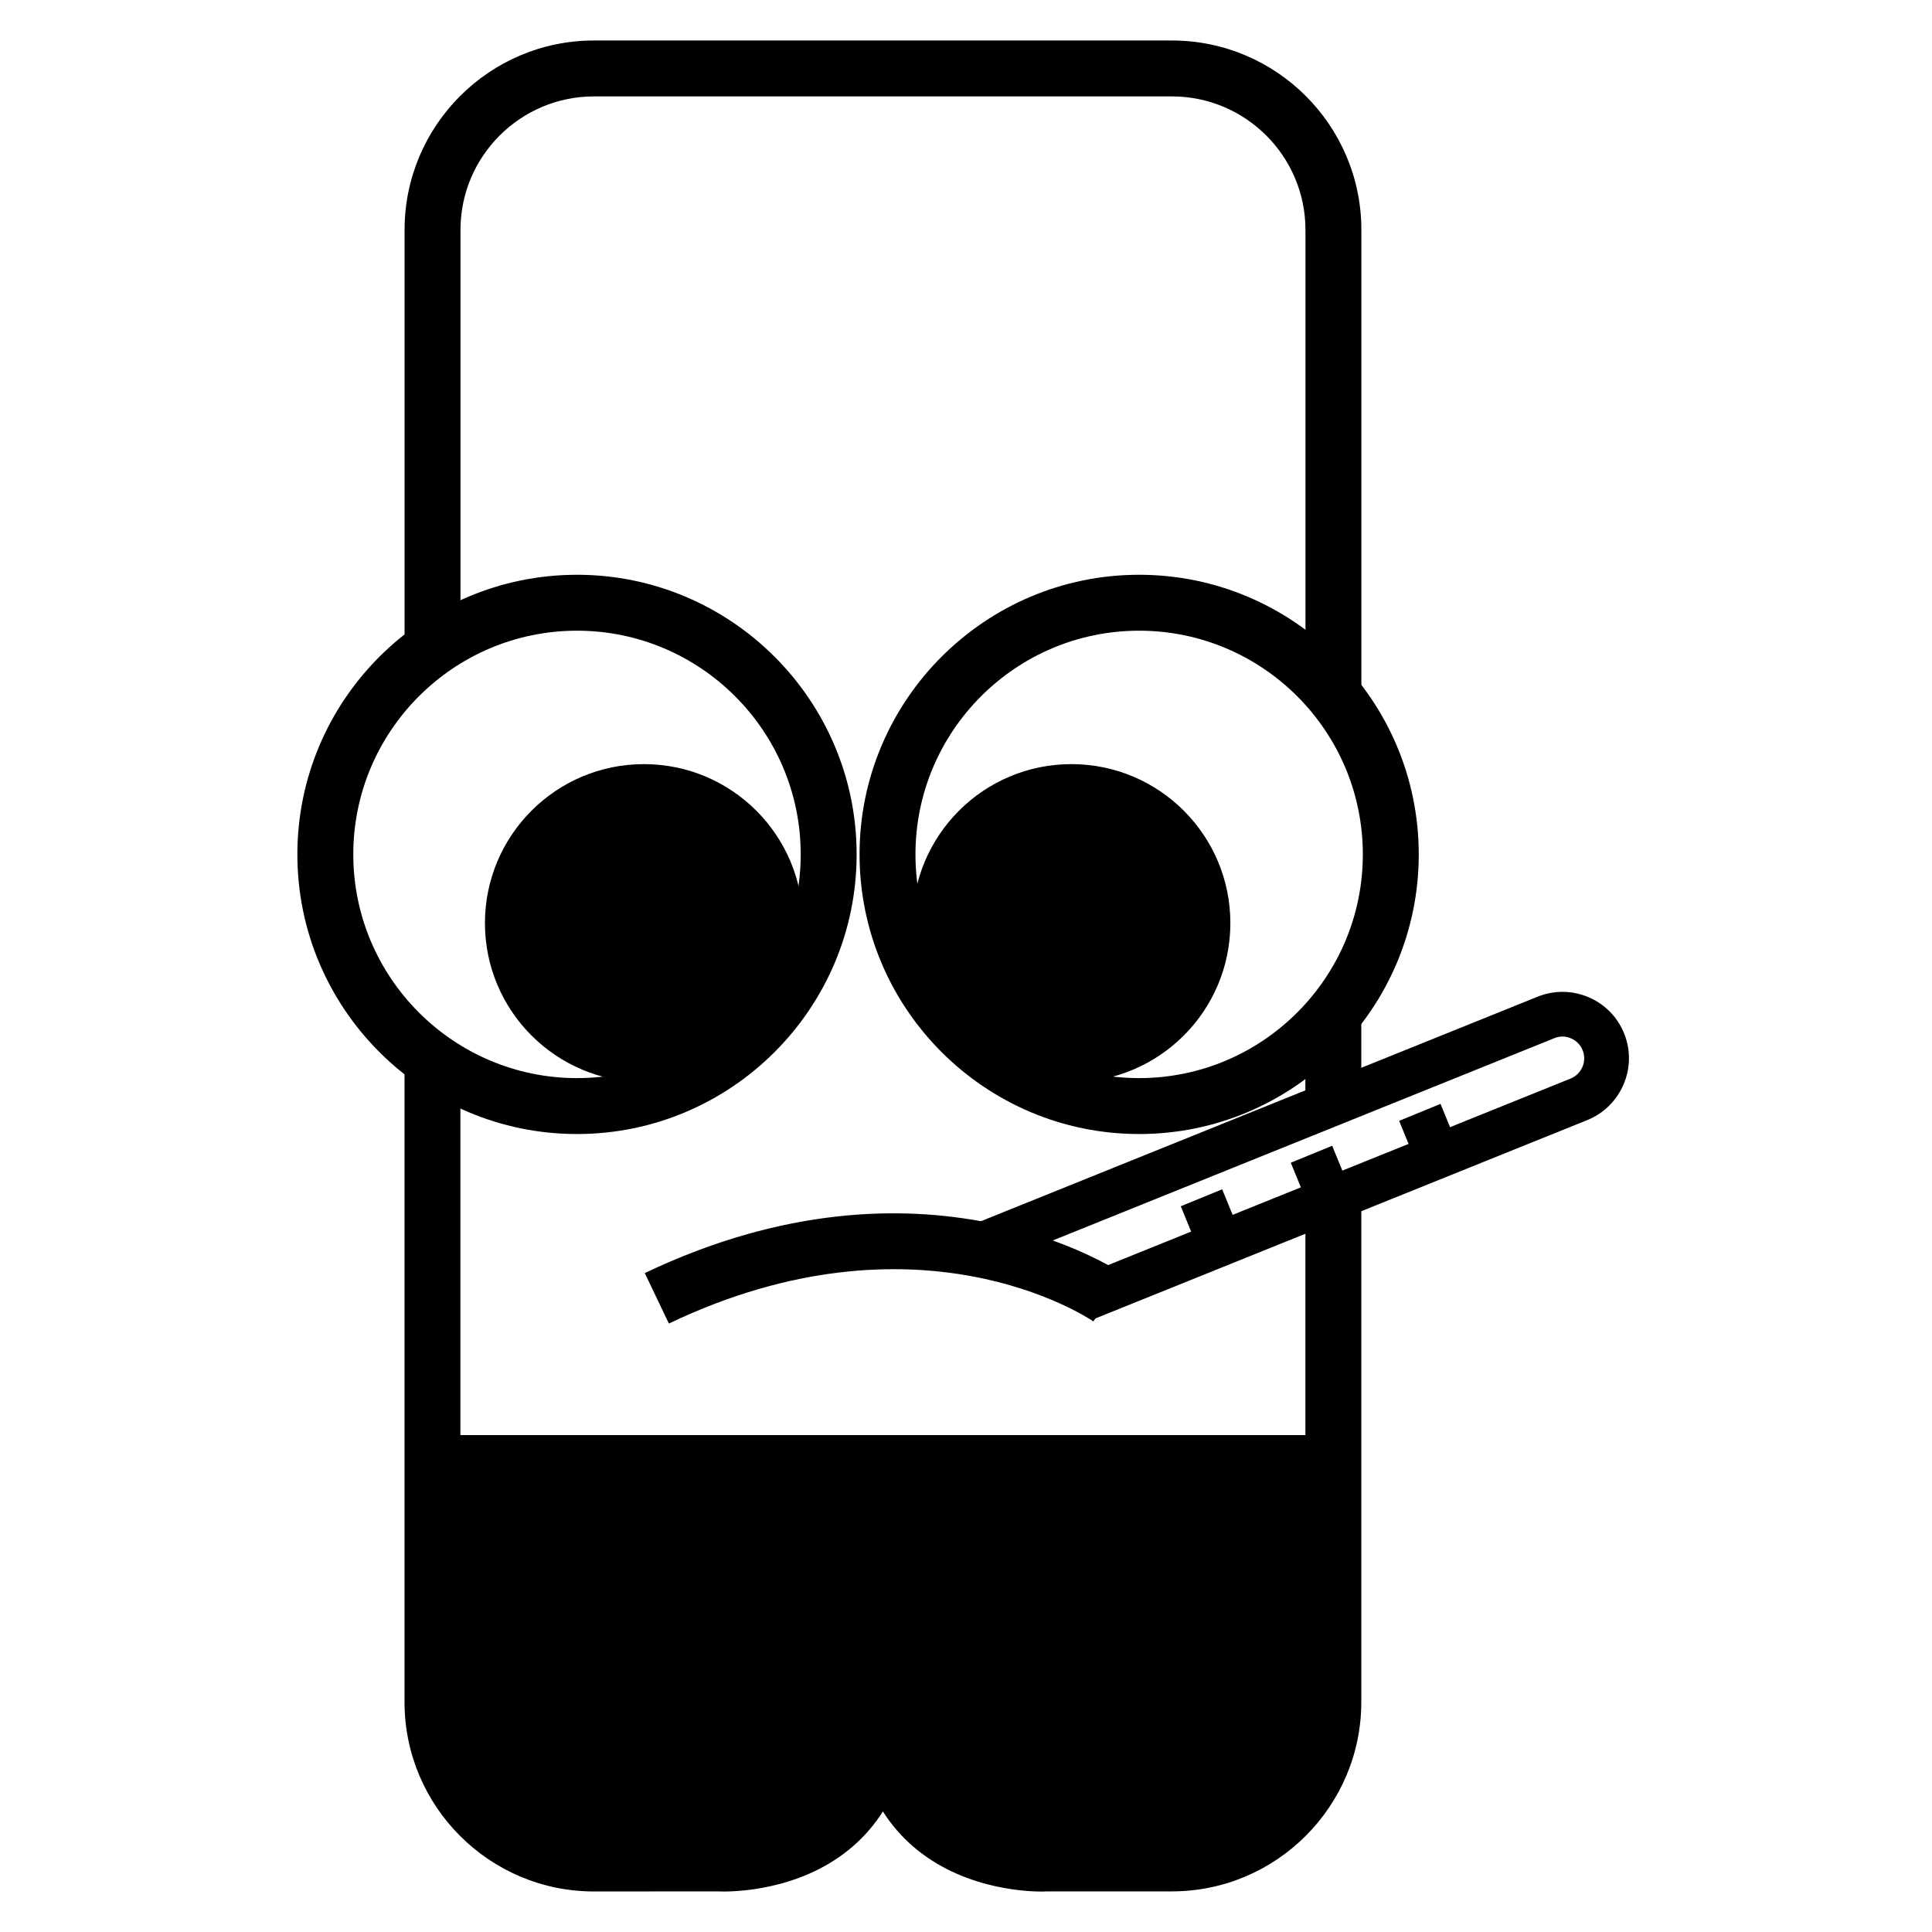
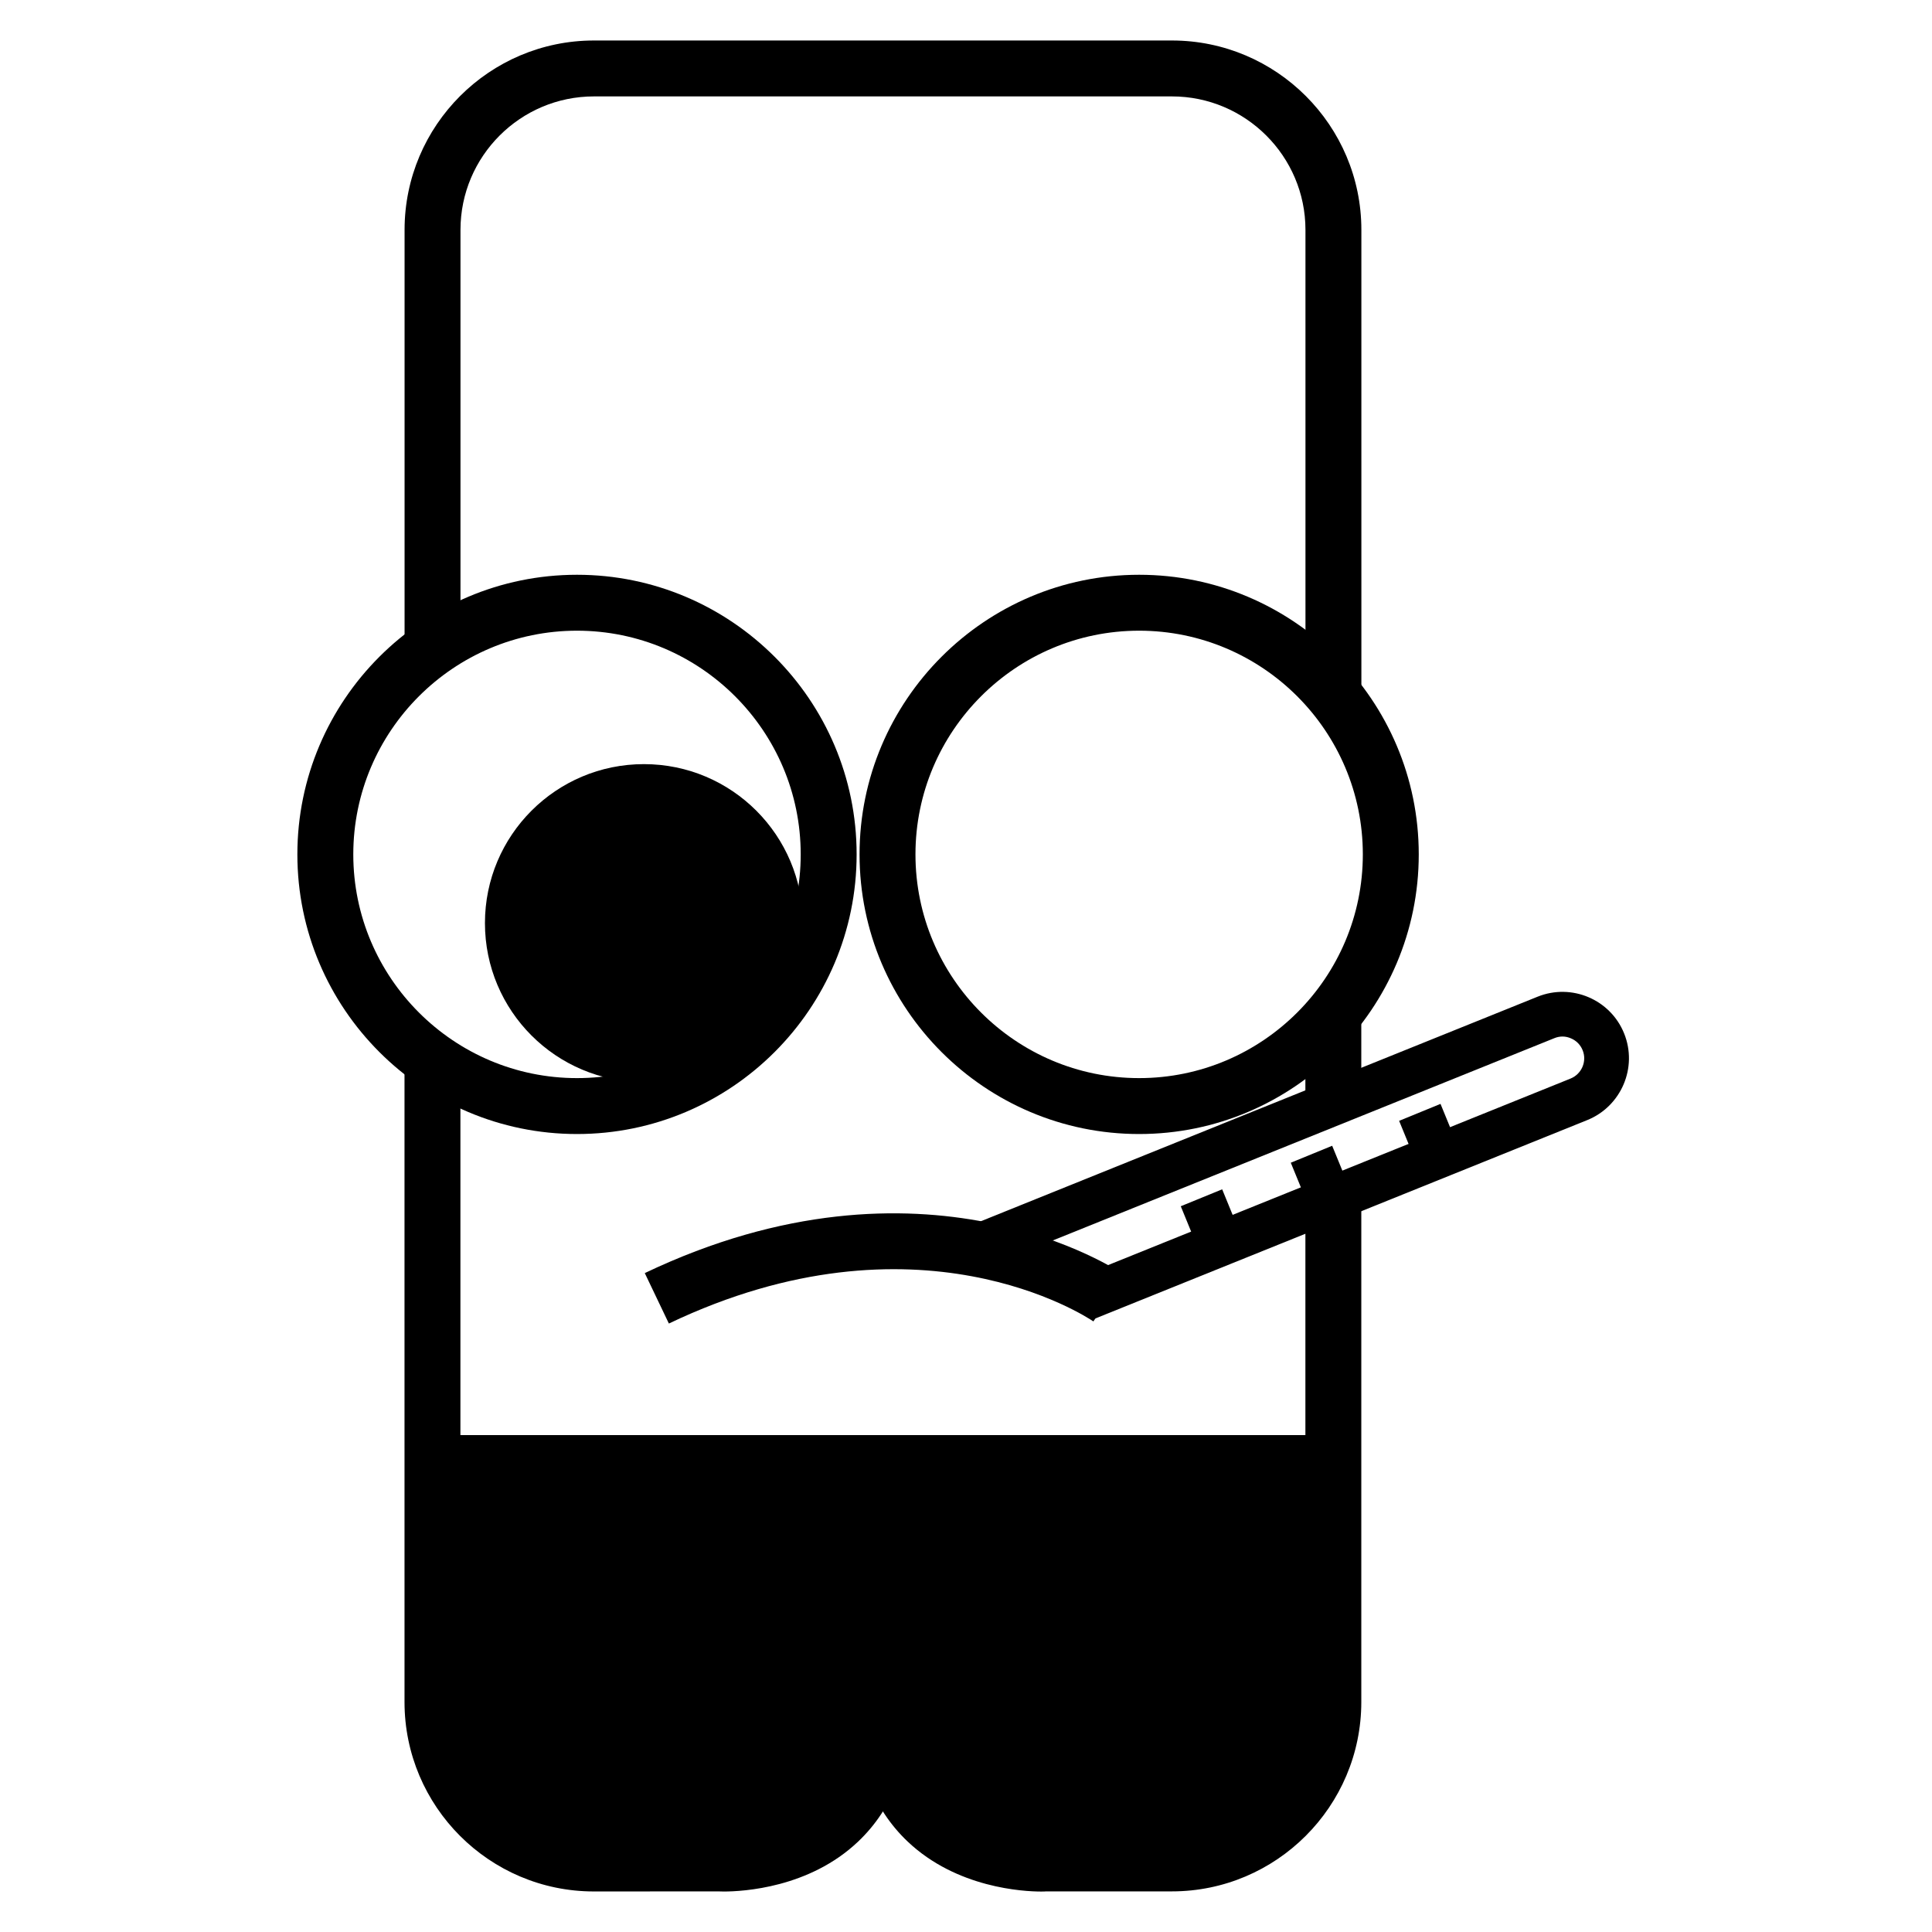
<svg xmlns="http://www.w3.org/2000/svg" fill="#000000" width="800px" height="800px" version="1.1" viewBox="144 144 512 512">
  <g>
-     <path d="m470.06 388.63c0 23.266-18.863 42.129-42.129 42.129-23.266 0-42.125-18.863-42.125-42.129 0-23.266 18.859-42.129 42.125-42.129 23.266 0 42.129 18.863 42.129 42.129" />
    <path d="m356.77 388.63c0 23.266-18.859 42.129-42.125 42.129-23.266 0-42.129-18.863-42.129-42.129 0-23.266 18.863-42.129 42.129-42.129 23.266 0 42.125 18.863 42.125 42.129" />
    <path d="m419.99 645.28c-4.758 0-22.434-0.918-35.43-13.23-9.336-8.848-14.062-21.309-14.062-37.059v-26.926h14.816l-14.816 1.48 14.816-1.48v26.926c0 11.512 3.172 20.375 9.438 26.301 10.223 9.691 25.918 9.172 26.051 9.145l33.754-0.016c19.5 0 35.387-15.871 35.387-35.387v-132.21h14.816v132.21c0 27.68-22.523 50.203-50.203 50.203h-33.371c-0.055 0.012-0.484 0.043-1.195 0.043z" />
    <path d="m489.94 414.39h14.816v20.688h-14.816z" />
    <path d="m504.78 327.8h-14.816l-0.004-122.88c0-19.5-15.871-35.371-35.387-35.371h-153.17c-19.5 0-35.371 15.871-35.371 35.371v108.05h-14.816v-108.05c0-27.68 22.523-50.188 50.188-50.188h153.17c27.68 0 50.203 22.508 50.203 50.188z" />
    <path d="m335.78 645.27c-0.801 0-1.289-0.016-1.406-0.031l-32.984 0.016c-27.68 0-50.188-22.523-50.188-50.203l-0.004-168.15h14.816v168.15c0 19.5 15.871 35.387 35.371 35.387h33.371c0.504-0.016 16.27 0.609 26.523-9.203 6.207-5.941 9.363-14.773 9.363-26.242v-26.926h14.816v26.926c0 15.75-4.727 28.215-14.062 37.059-12.93 12.27-30.535 13.219-35.617 13.219z" />
    <path d="m296.91 444.53c-40.852 0-74.105-33.238-74.105-74.105 0-40.852 33.25-74.105 74.105-74.105 40.852 0 74.105 33.25 74.105 74.105 0 40.867-33.254 74.105-74.105 74.105zm0-133.39c-32.688 0-59.285 26.598-59.285 59.285s26.598 59.285 59.285 59.285 59.285-26.598 59.285-59.285-26.598-59.285-59.285-59.285z" />
    <path d="m445.88 444.53c-40.852 0-74.09-33.238-74.09-74.105 0-40.852 33.238-74.105 74.09-74.105 40.867 0 74.105 33.25 74.105 74.105 0 40.867-33.238 74.105-74.105 74.105zm0-133.39c-32.688 0-59.273 26.598-59.273 59.285s26.582 59.285 59.273 59.285c32.688 0 59.285-26.598 59.285-59.285s-26.598-59.285-59.285-59.285z" />
    <path d="m321.26 494.75-6.387-13.367c73.867-35.238 125.11-0.891 127.27 0.578l-8.387 12.227c-1.91-1.293-46.723-30.84-112.5 0.562z" />
    <path d="m256.72 524.32v67.422c0 23.648 19.16 42.793 42.781 42.793h33.371s42.422 2.191 43.223-41.668c0.801 43.859 43.223 41.668 43.223 41.668h33.371c23.648 0 42.781-19.145 42.781-42.793v-67.422z" />
    <path d="m433.75 493.62-4.43-10.996 130.9-52.797c2.949-1.199 4.387-4.562 3.199-7.496-0.578-1.438-1.676-2.562-3.098-3.156-1.453-0.637-2.992-0.637-4.414-0.043l-147.81 59.613-4.43-10.996 147.81-59.613c9.023-3.644 19.324 0.742 22.938 9.75 3.629 8.98-0.742 19.277-9.75 22.938z" />
    <path d="m467.89 459.18 4.168 10.191-10.973 4.488-4.168-10.191z" />
    <path d="m497.04 447.64 4.168 10.176-10.969 4.492-4.168-10.176z" />
    <path d="m525.75 436.54 4.168 10.176-10.969 4.492-4.168-10.176z" />
  </g>
</svg>